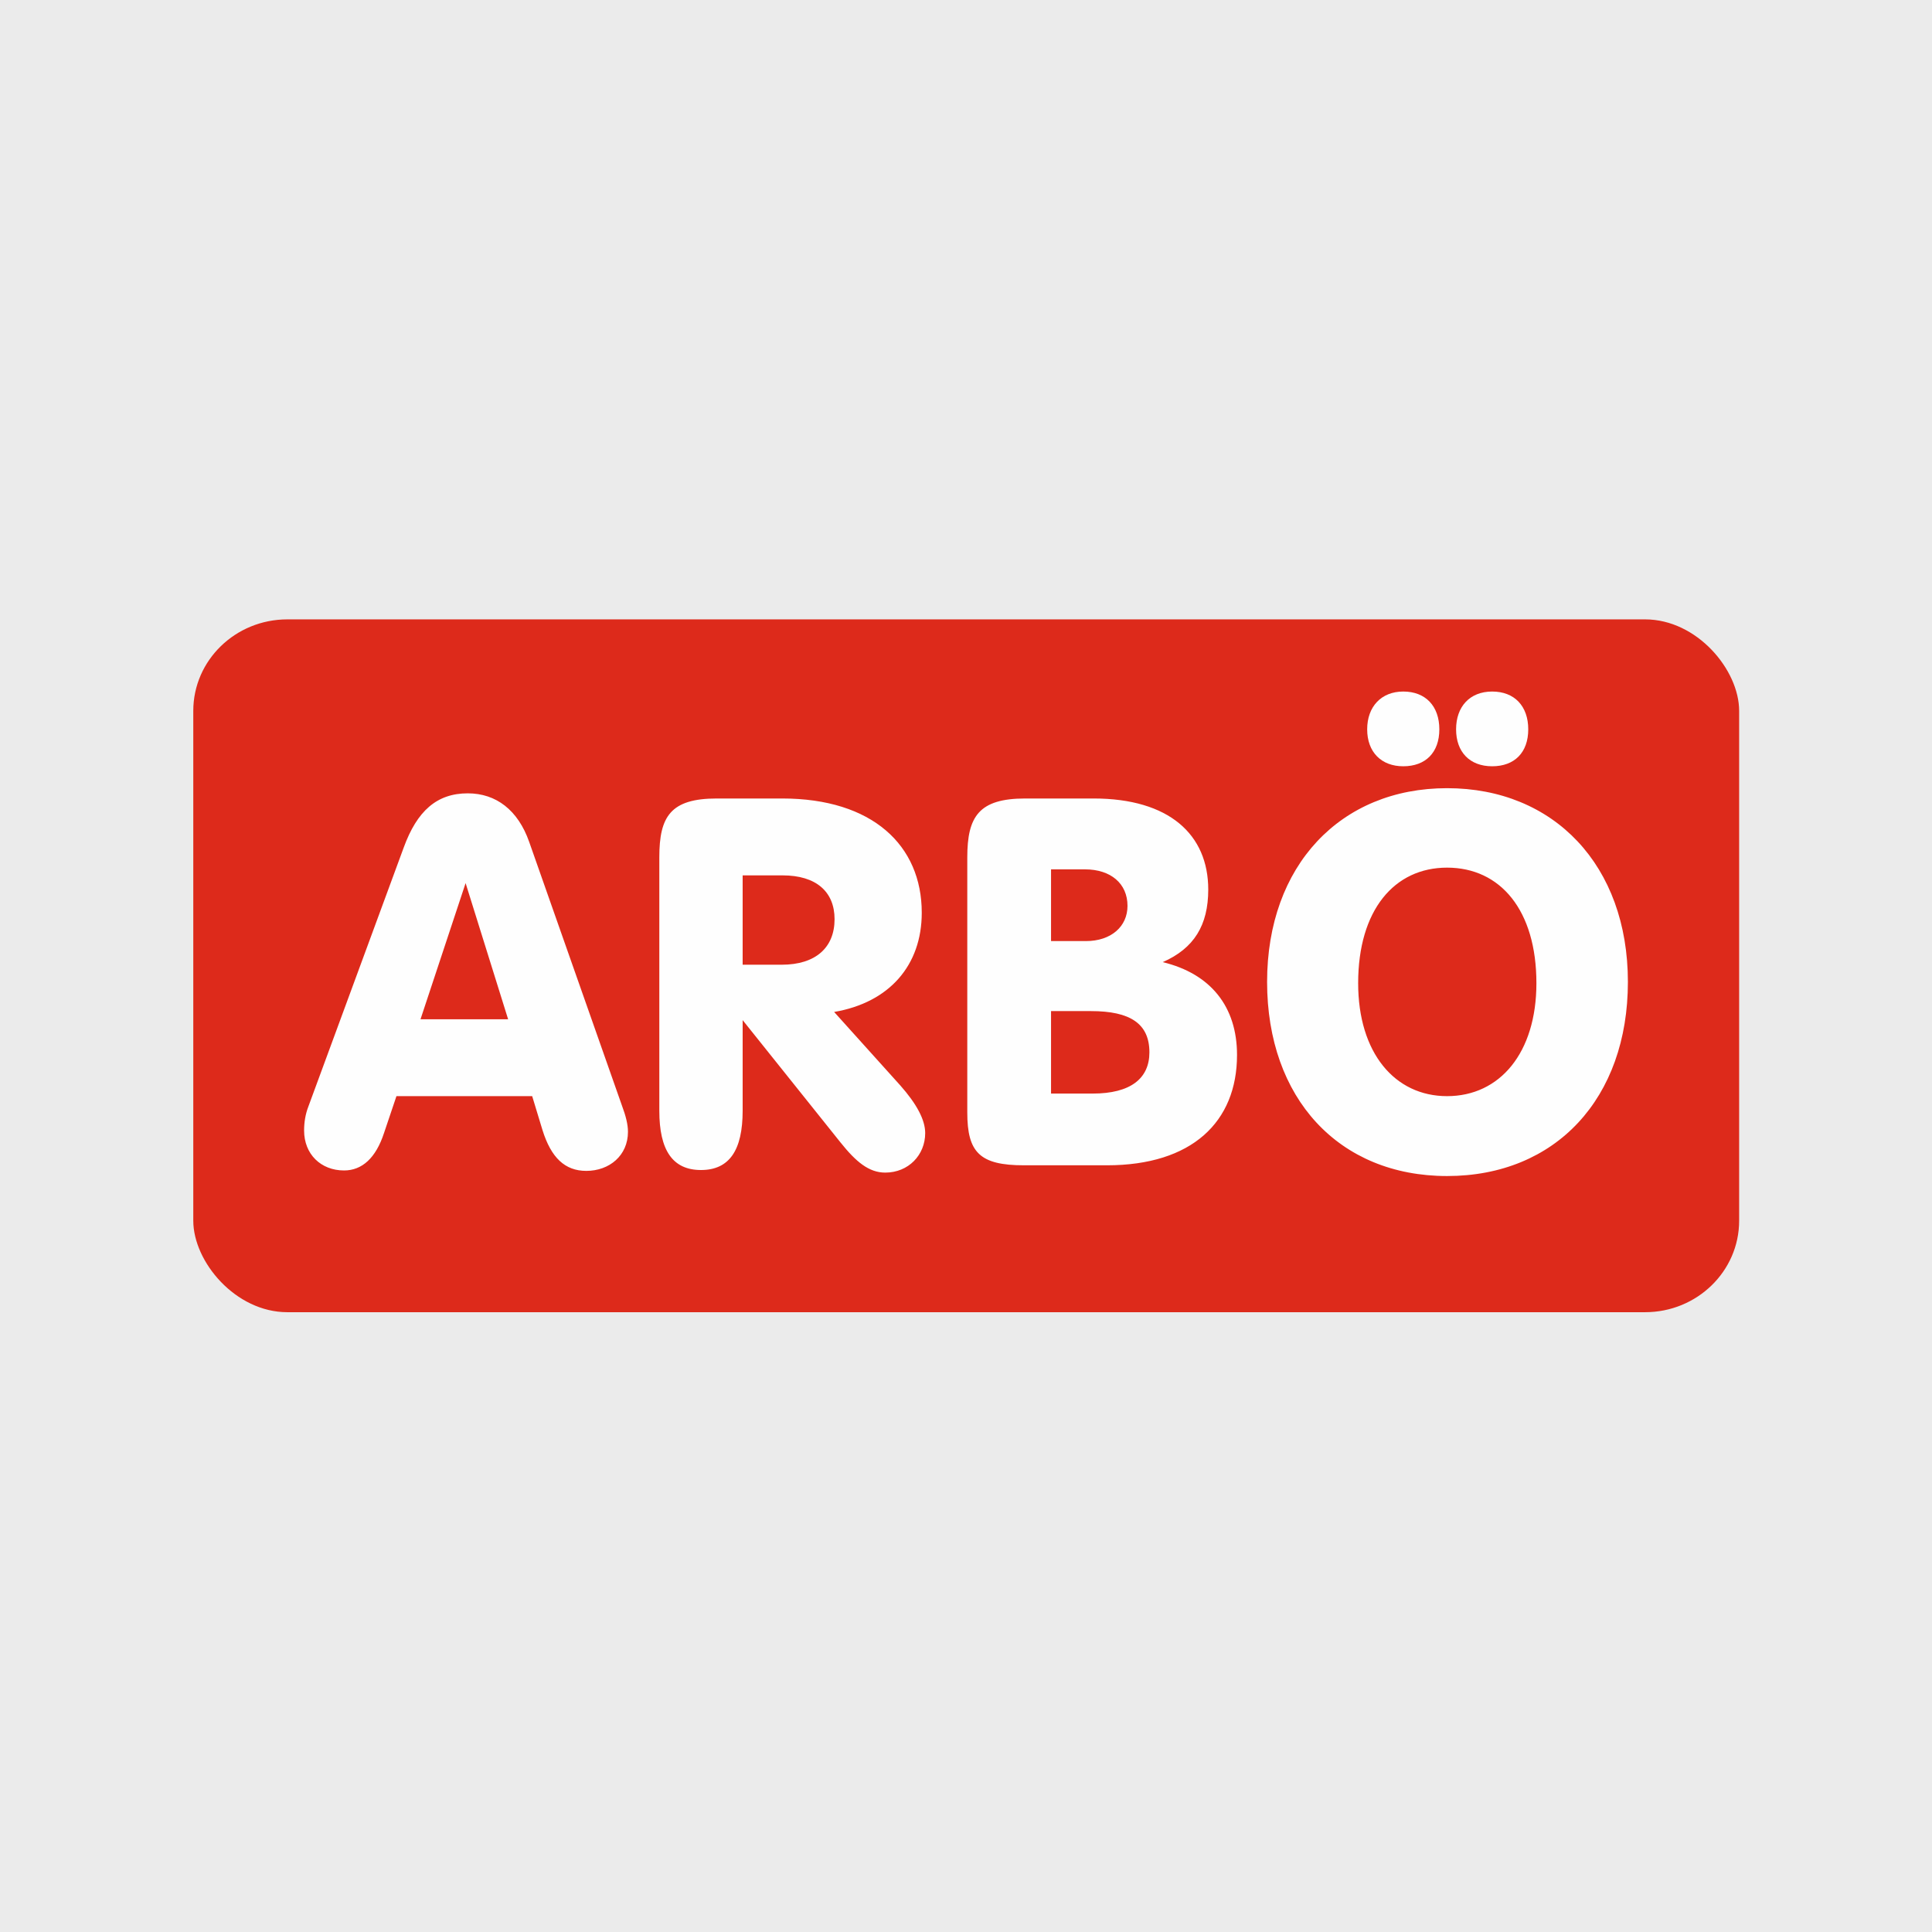
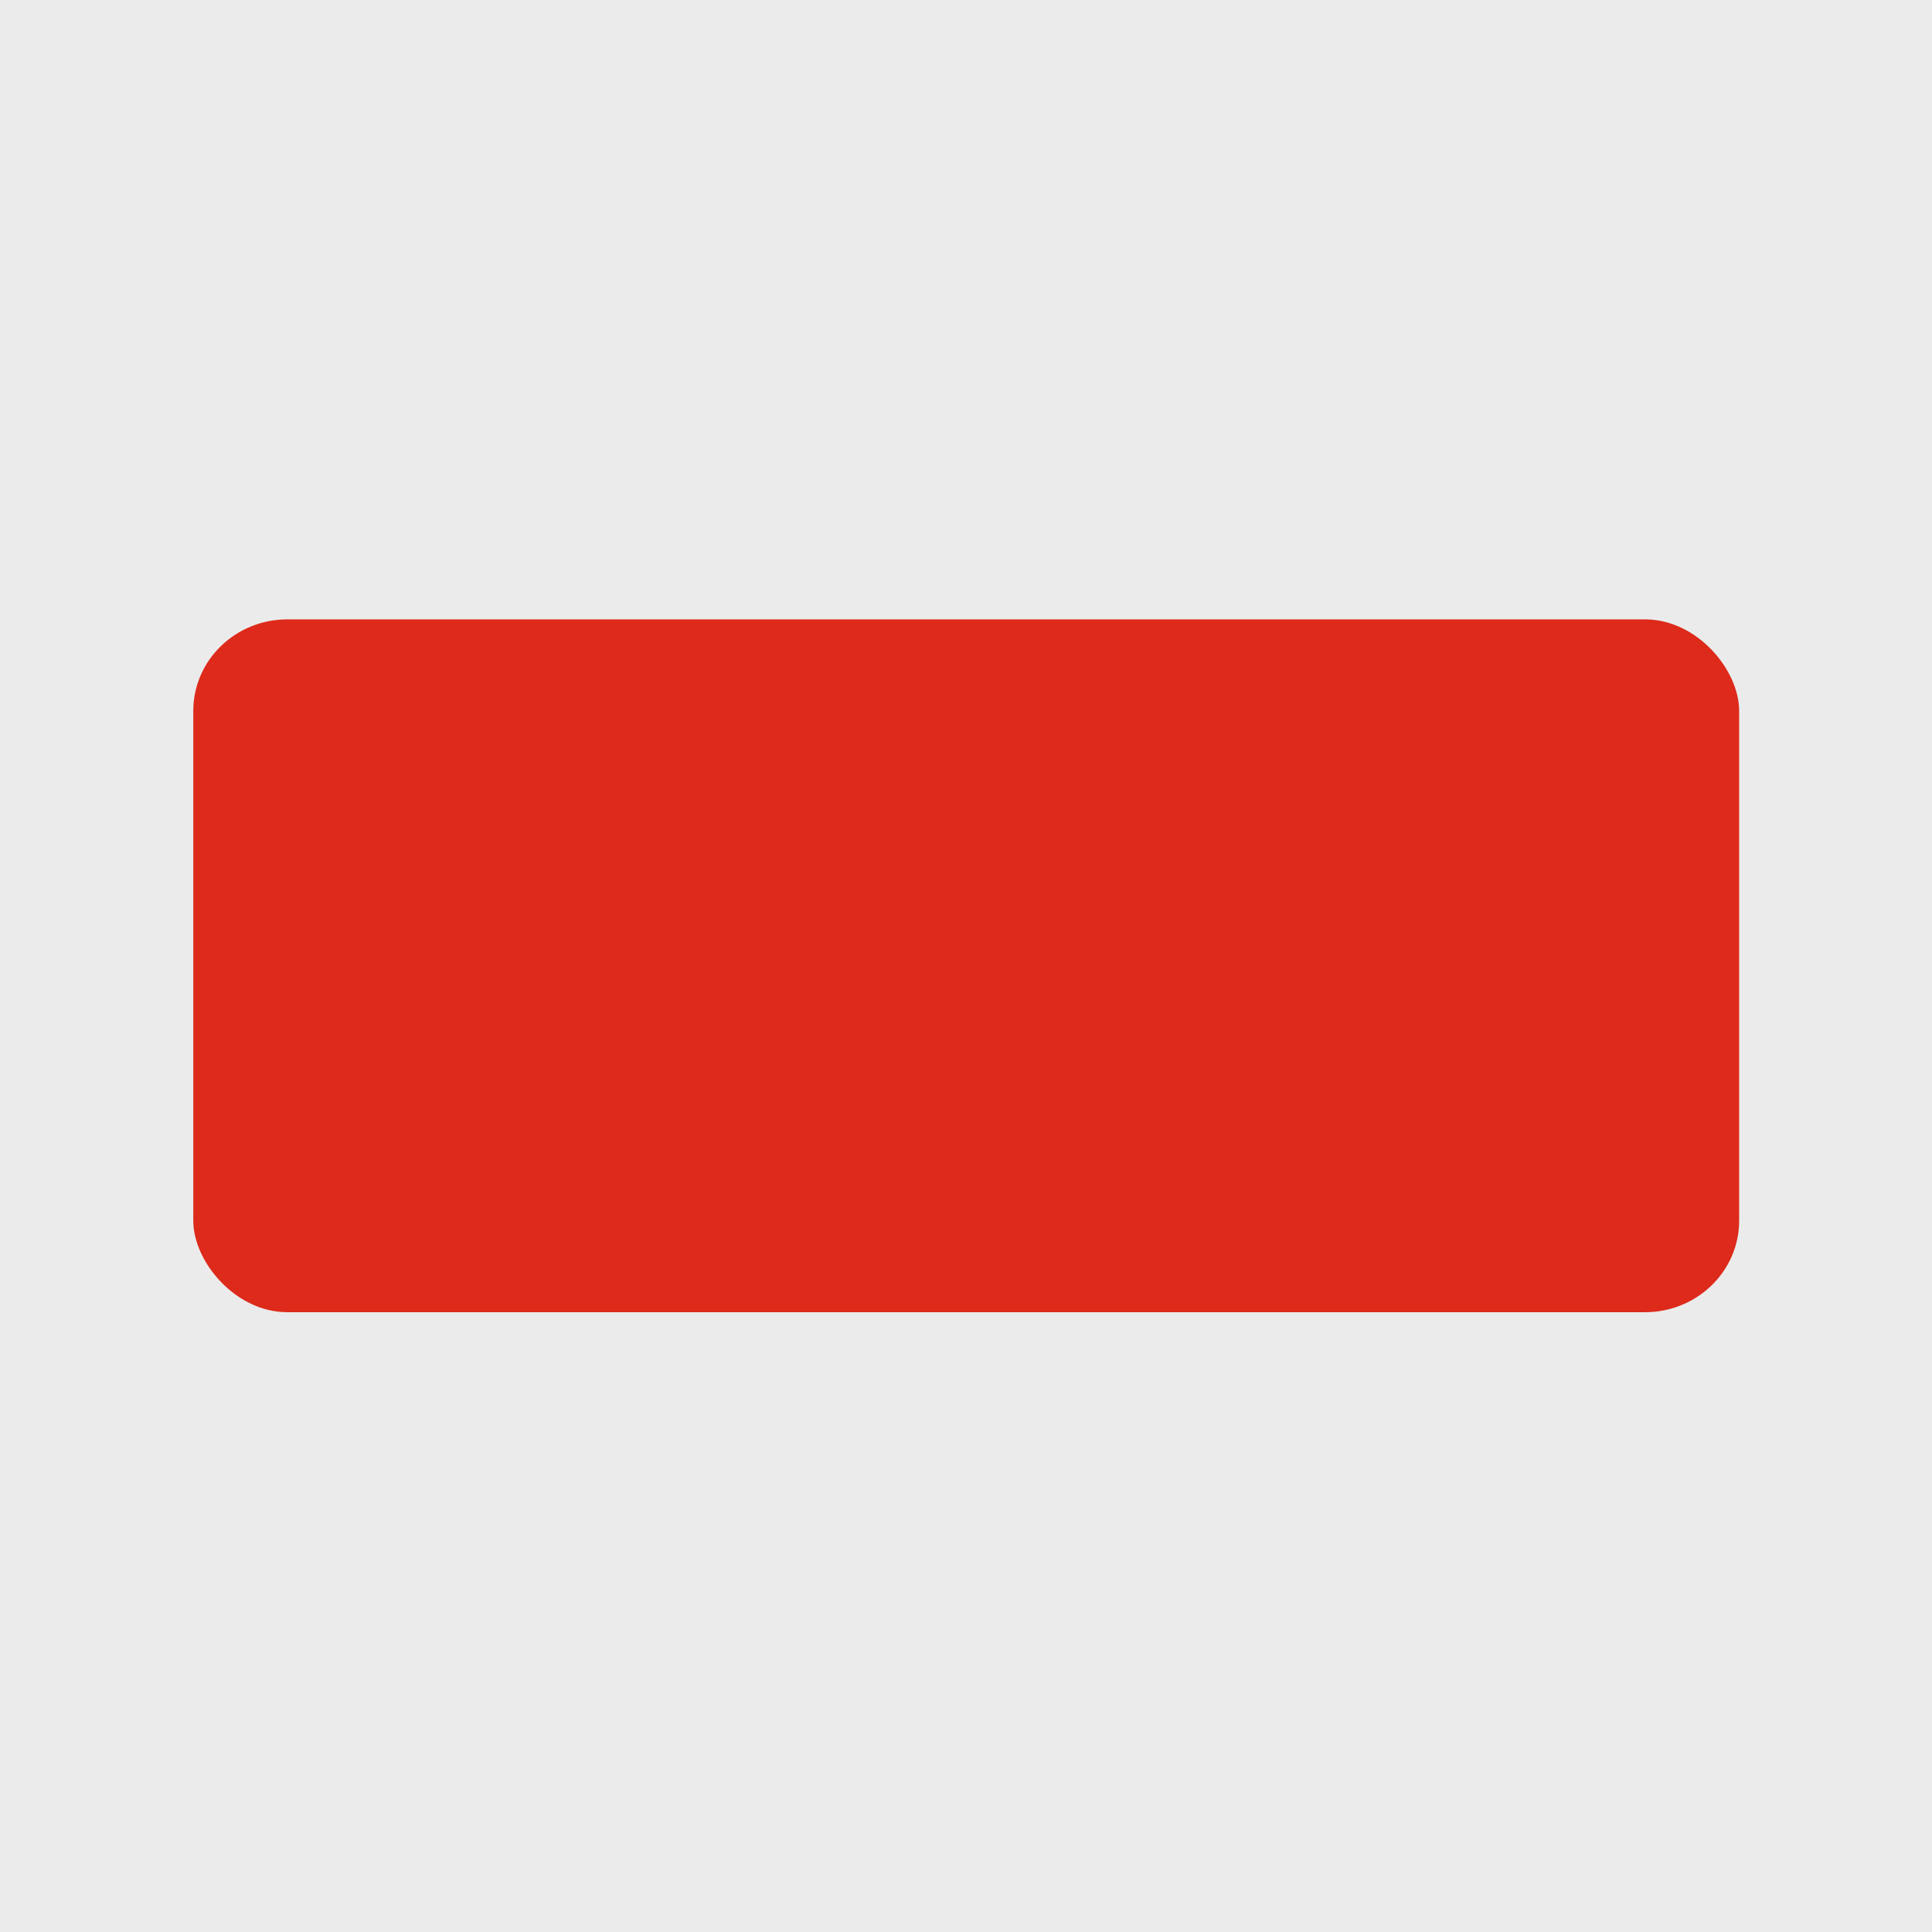
<svg xmlns="http://www.w3.org/2000/svg" xml:space="preserve" width="300px" height="300px" version="1.1" style="shape-rendering:geometricPrecision; text-rendering:geometricPrecision; image-rendering:optimizeQuality; fill-rule:evenodd; clip-rule:evenodd" viewBox="0 0 44.98 44.98">
  <defs>
    <style type="text/css">  .fil2 {fill:#FEFEFE} .fil0 {fill:#EBEBEB} .fil1 {fill:#DD2A1B}  </style>
  </defs>
  <g id="Layer_x0020_1">
    <g id="_-250946744">
      <rect class="fil0" width="44.98" height="44.98" />
      <g>
        <rect class="fil1" x="4.5" y="14.42" width="35.99" height="16.13" rx="2.19" ry="2.13" />
-         <path class="fil2" d="M33.51 16.98c0,-0.54 -0.32,-0.88 -0.84,-0.88 -0.51,0 -0.84,0.35 -0.84,0.88 0,0.53 0.33,0.86 0.84,0.86 0.52,0 0.84,-0.32 0.84,-0.86zm2.07 0c0,-0.54 -0.32,-0.88 -0.84,-0.88 -0.52,0 -0.84,0.35 -0.84,0.88 0,0.53 0.32,0.86 0.84,0.86 0.52,0 0.84,-0.32 0.84,-0.86zm-3.96 5.91c0,-1.7 0.84,-2.69 2.07,-2.69 1.24,0 2.08,0.99 2.08,2.69 0,1.62 -0.85,2.63 -2.08,2.63 -1.22,0 -2.07,-1.01 -2.07,-2.63zm-2.12 -0.03c0,2.71 1.67,4.52 4.19,4.52 2.53,0 4.21,-1.81 4.21,-4.52 0,-2.71 -1.72,-4.51 -4.21,-4.51 -2.48,0 -4.19,1.8 -4.19,4.51zm-5.03 -0.95l0 -1.67 0.79 0c0.6,0 0.99,0.33 0.99,0.85 0,0.48 -0.38,0.82 -0.97,0.82l-0.81 0zm0 3.55l0 -1.92 0.93 0c0.91,0 1.36,0.29 1.36,0.96 0,0.61 -0.44,0.96 -1.32,0.96l-0.97 0zm-0.63 1.67l1.93 0c1.98,0 3.03,-1.01 3.03,-2.57 0,-1.12 -0.61,-1.89 -1.73,-2.16 0.73,-0.32 1.06,-0.86 1.06,-1.69 0,-1.28 -0.91,-2.12 -2.67,-2.12l-1.59 0c-1.08,0 -1.35,0.42 -1.35,1.37l0 5.94c0,0.93 0.29,1.23 1.32,1.23zm-6.55 -3.38l2.28 2.85c0.36,0.45 0.66,0.7 1.04,0.7 0.54,0 0.93,-0.41 0.93,-0.92 0,-0.31 -0.2,-0.68 -0.58,-1.11l-1.54 -1.71c1.29,-0.22 2.04,-1.09 2.04,-2.31 0,-1.57 -1.15,-2.66 -3.25,-2.66l-1.52 0c-1.08,0 -1.34,0.42 -1.34,1.37l0 5.9c0,0.92 0.31,1.38 0.97,1.38 0.66,0 0.97,-0.46 0.97,-1.38l0 -2.11zm0 -1.29l0 -2.08 0.93 0c0.78,0 1.21,0.38 1.21,1.02 0,0.66 -0.44,1.06 -1.23,1.06l-0.91 0zm-8.06 3.06l3.16 0 0.24 0.79c0.2,0.64 0.52,0.95 1.02,0.95 0.54,0 0.97,-0.36 0.97,-0.91 0,-0.17 -0.05,-0.37 -0.14,-0.61l-2.16 -6.14c-0.26,-0.74 -0.77,-1.13 -1.43,-1.13 -0.72,0 -1.18,0.41 -1.49,1.26l-2.22 6.03c-0.07,0.18 -0.1,0.37 -0.1,0.56 0,0.55 0.39,0.93 0.93,0.93 0.42,0 0.74,-0.29 0.93,-0.87l0.29 -0.86zm0.56 -1.79l1.05 -3.17 0.99 3.17 -2.04 0z" />
      </g>
    </g>
  </g>
</svg>